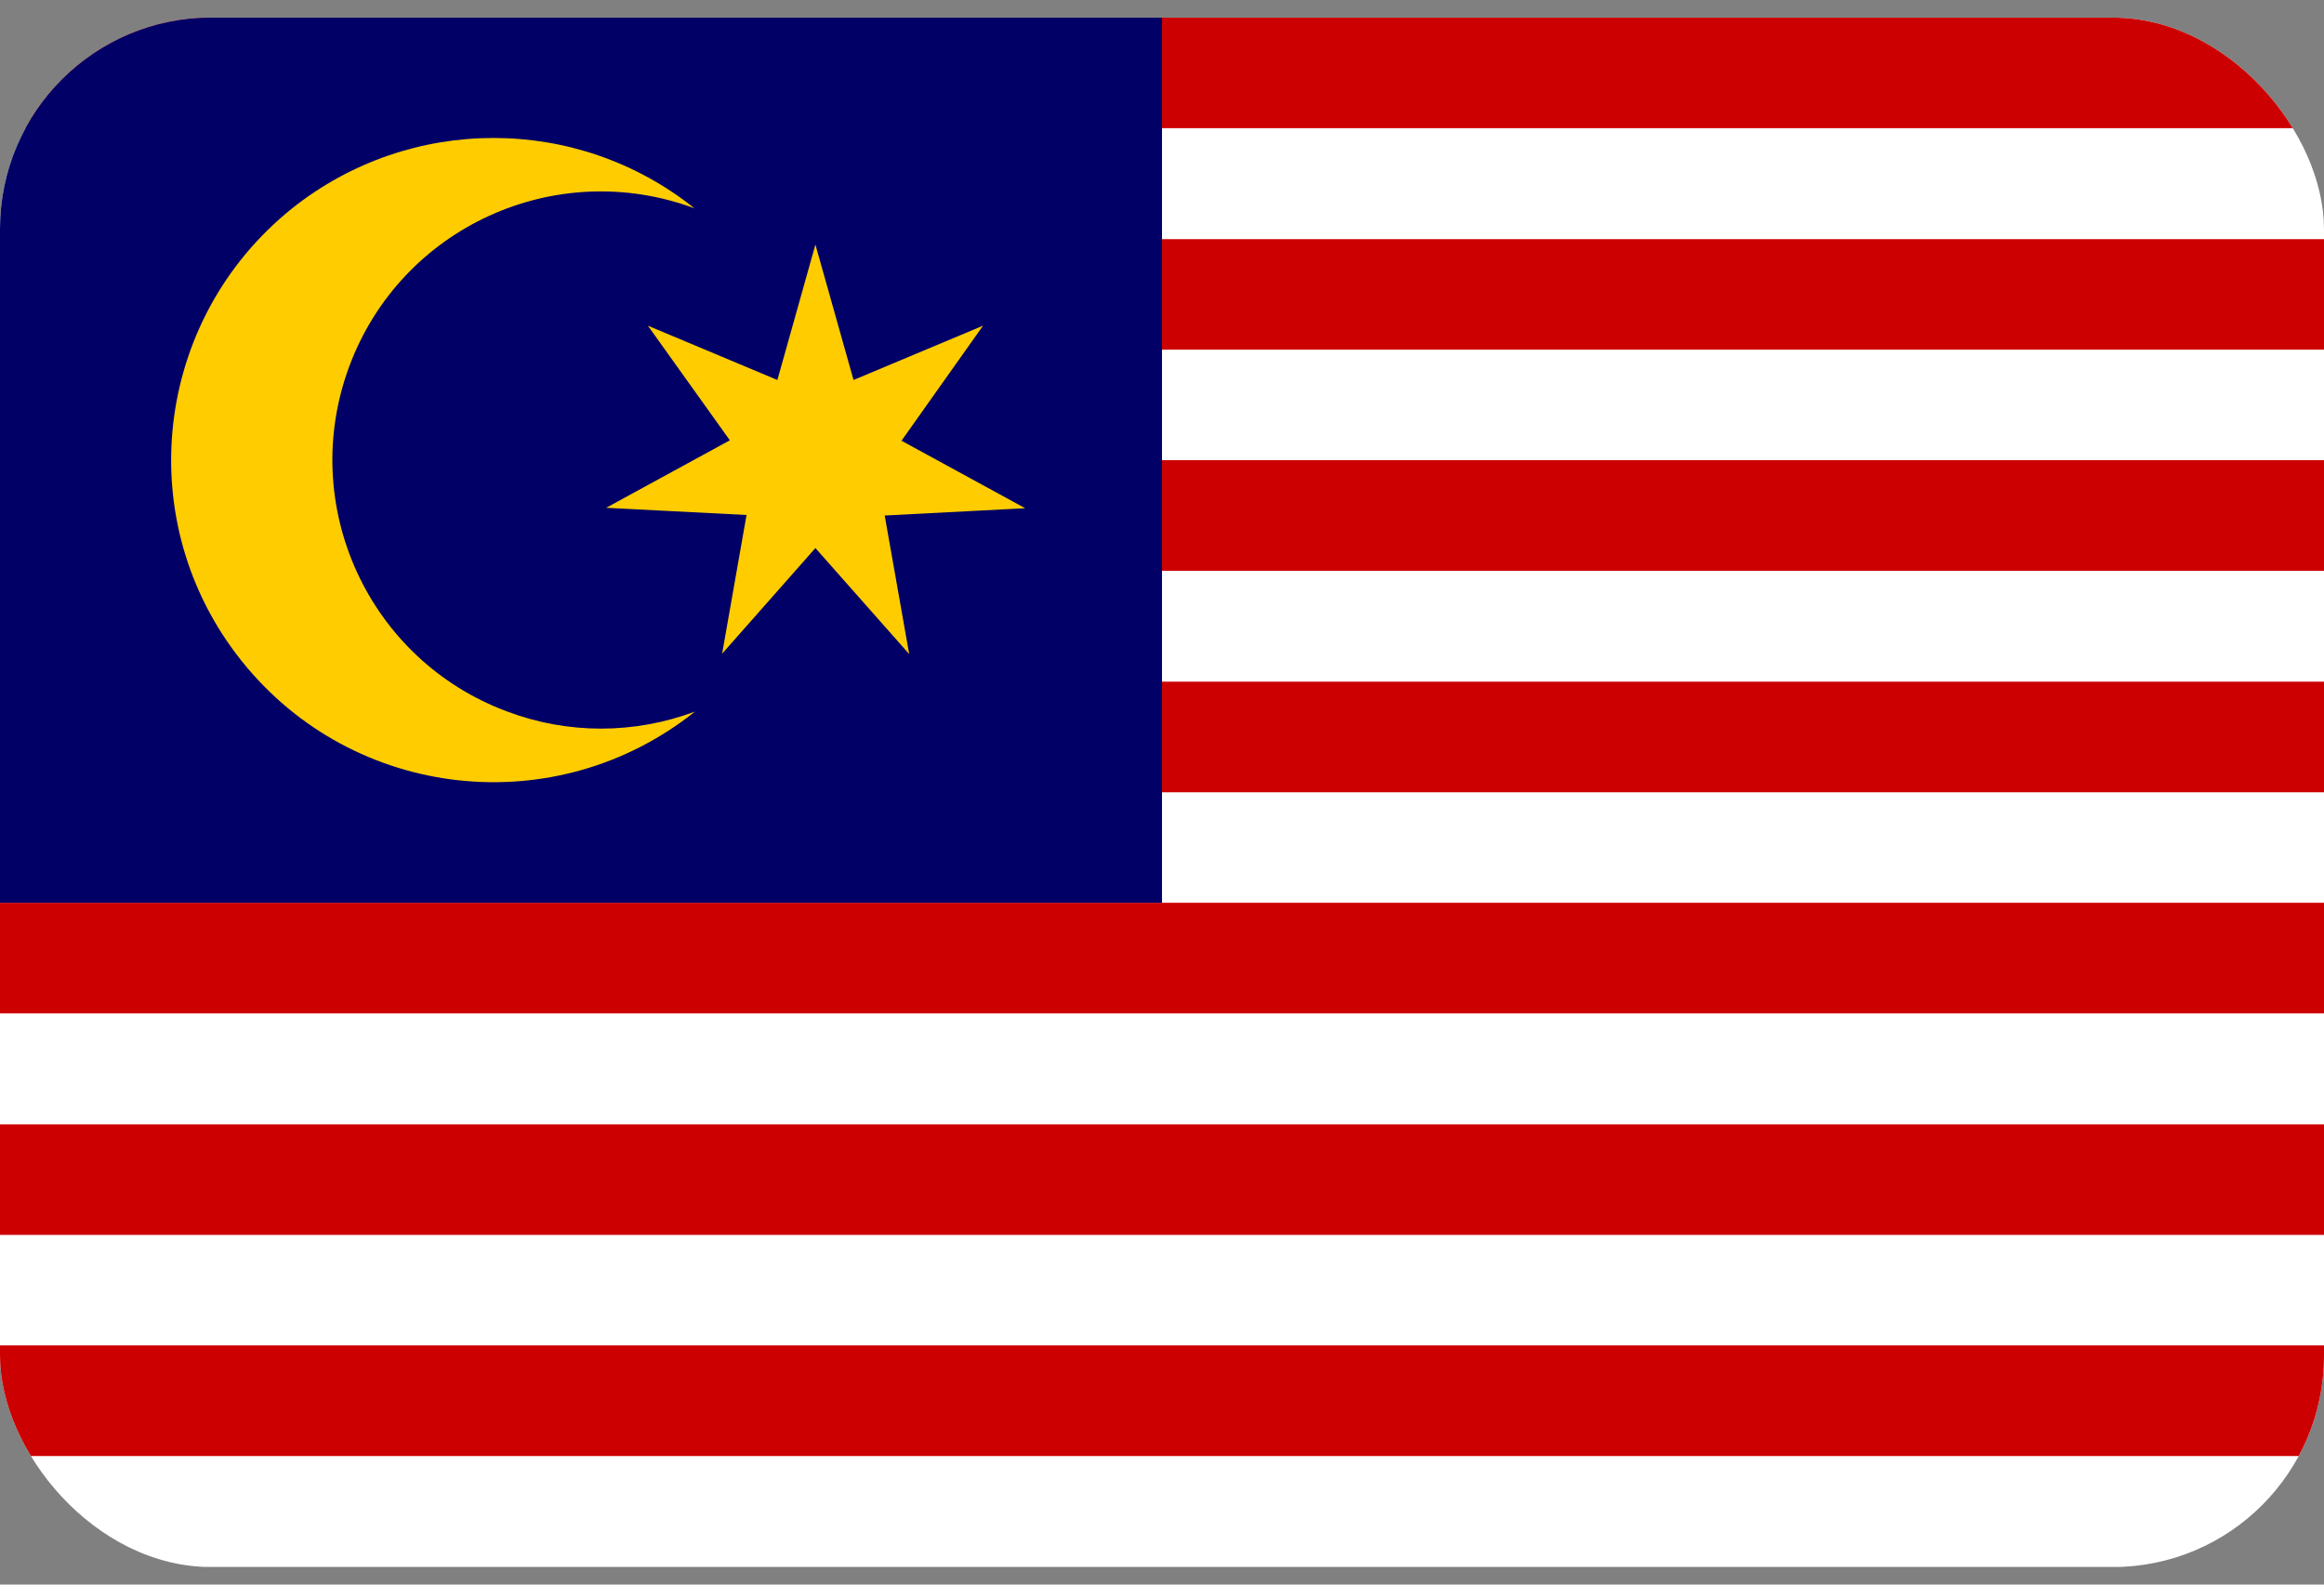
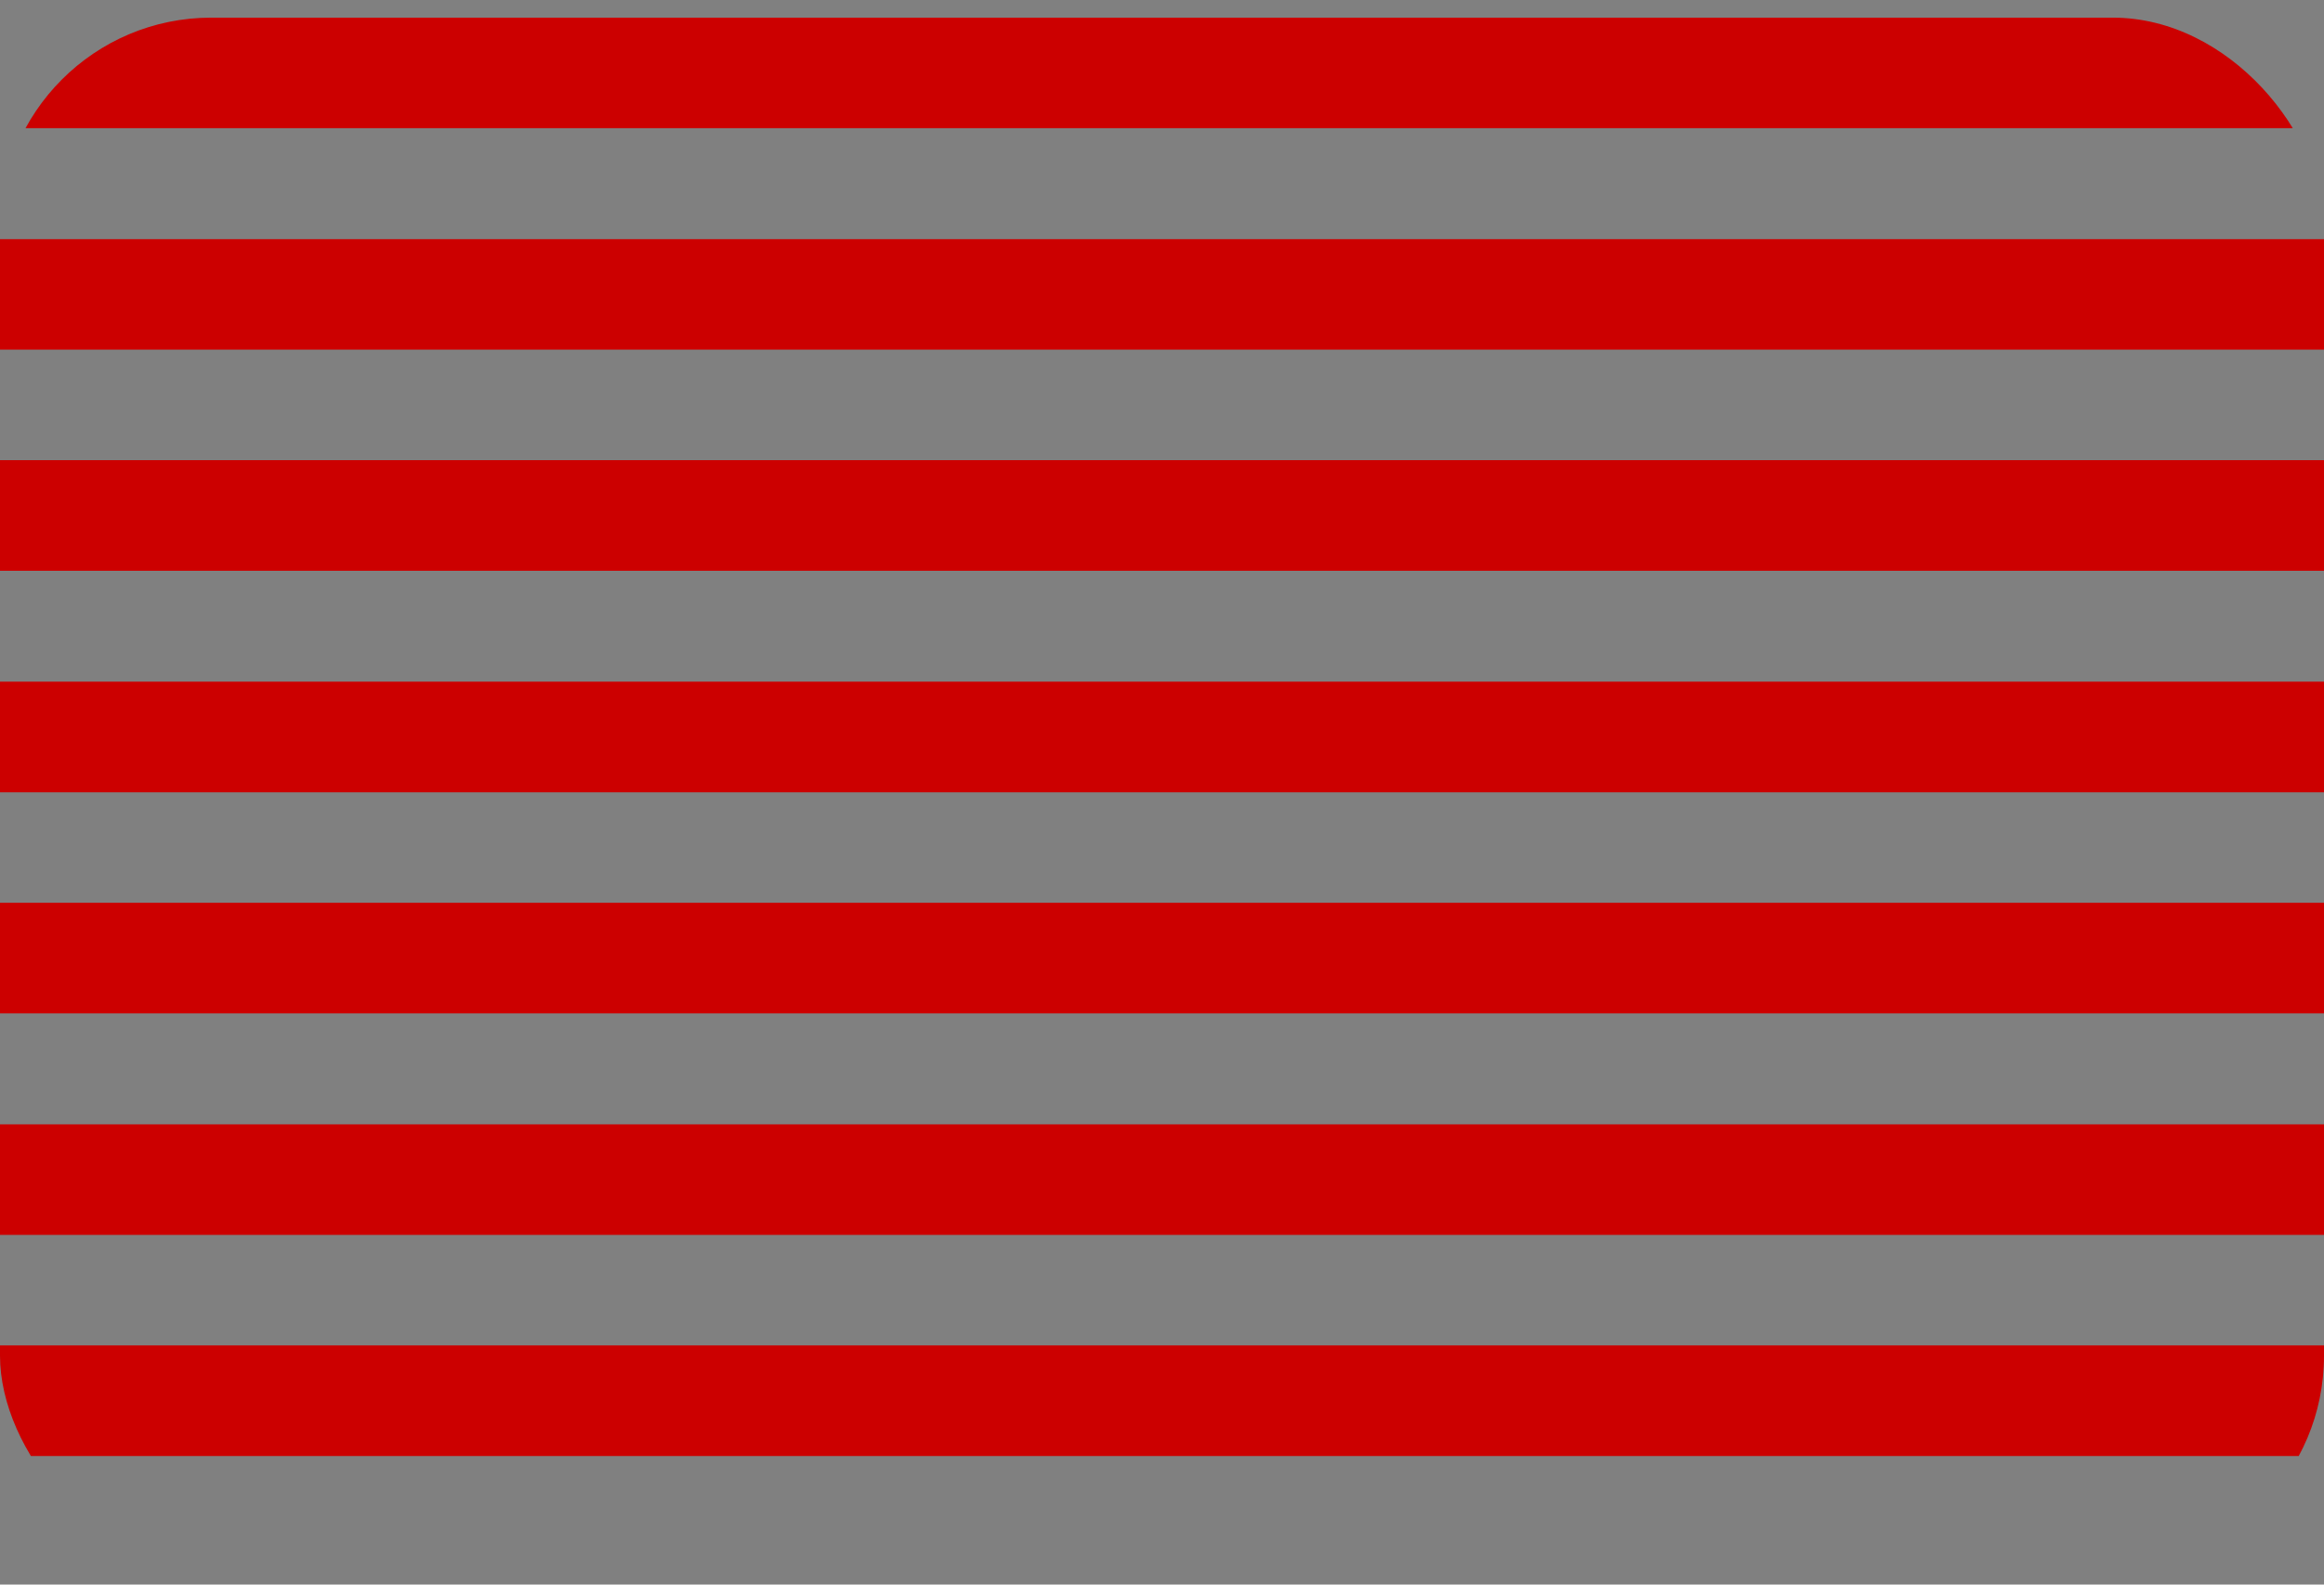
<svg xmlns="http://www.w3.org/2000/svg" width="22" height="15" viewBox="0 0 22 15" fill="none">
  <rect x="0" y="0" width="22" height="15" fill="#808080" stroke="none" />
  <g clip-path="url(#clip0_706_28035)">
-     <path d="M0 0.167H22V14.833H0V0.167Z" fill="white" />
    <path d="M0 0.167H22V1.213H0V0.167ZM0 2.264H22V3.31H0V2.264ZM0 4.356H22V5.403H0V4.356ZM0 6.453H22V7.5H0V6.453ZM0 8.546H22V9.593H0V8.546ZM0 10.643H22V11.69H0V10.643ZM0 12.736H22V13.783H0V12.736Z" fill="#CC0000" />
-     <path d="M0 0.167H11V8.546H0V0.167Z" fill="#000066" />
-     <path d="M6.574 1.972C5.258 1.483 3.795 2.152 3.306 3.469C2.818 4.785 3.487 6.248 4.803 6.736C5.374 6.951 6.004 6.951 6.579 6.736C5.262 7.787 3.345 7.577 2.29 6.26C1.235 4.944 1.45 3.027 2.766 1.972C3.881 1.084 5.464 1.084 6.574 1.972V1.972ZM7.719 5.188L6.836 6.188L7.067 4.875L5.738 4.807L6.909 4.168L6.133 3.083L7.359 3.597L7.719 2.315L8.08 3.597L9.306 3.083L8.534 4.172L9.705 4.811L8.375 4.88L8.607 6.192L7.719 5.188V5.188Z" fill="#FFCC00" />
  </g>
  <defs>
    <clipPath id="clip0_706_28035">
      <rect y="0.167" width="22" height="14.667" rx="2" fill="white" />
    </clipPath>
  </defs>
</svg>